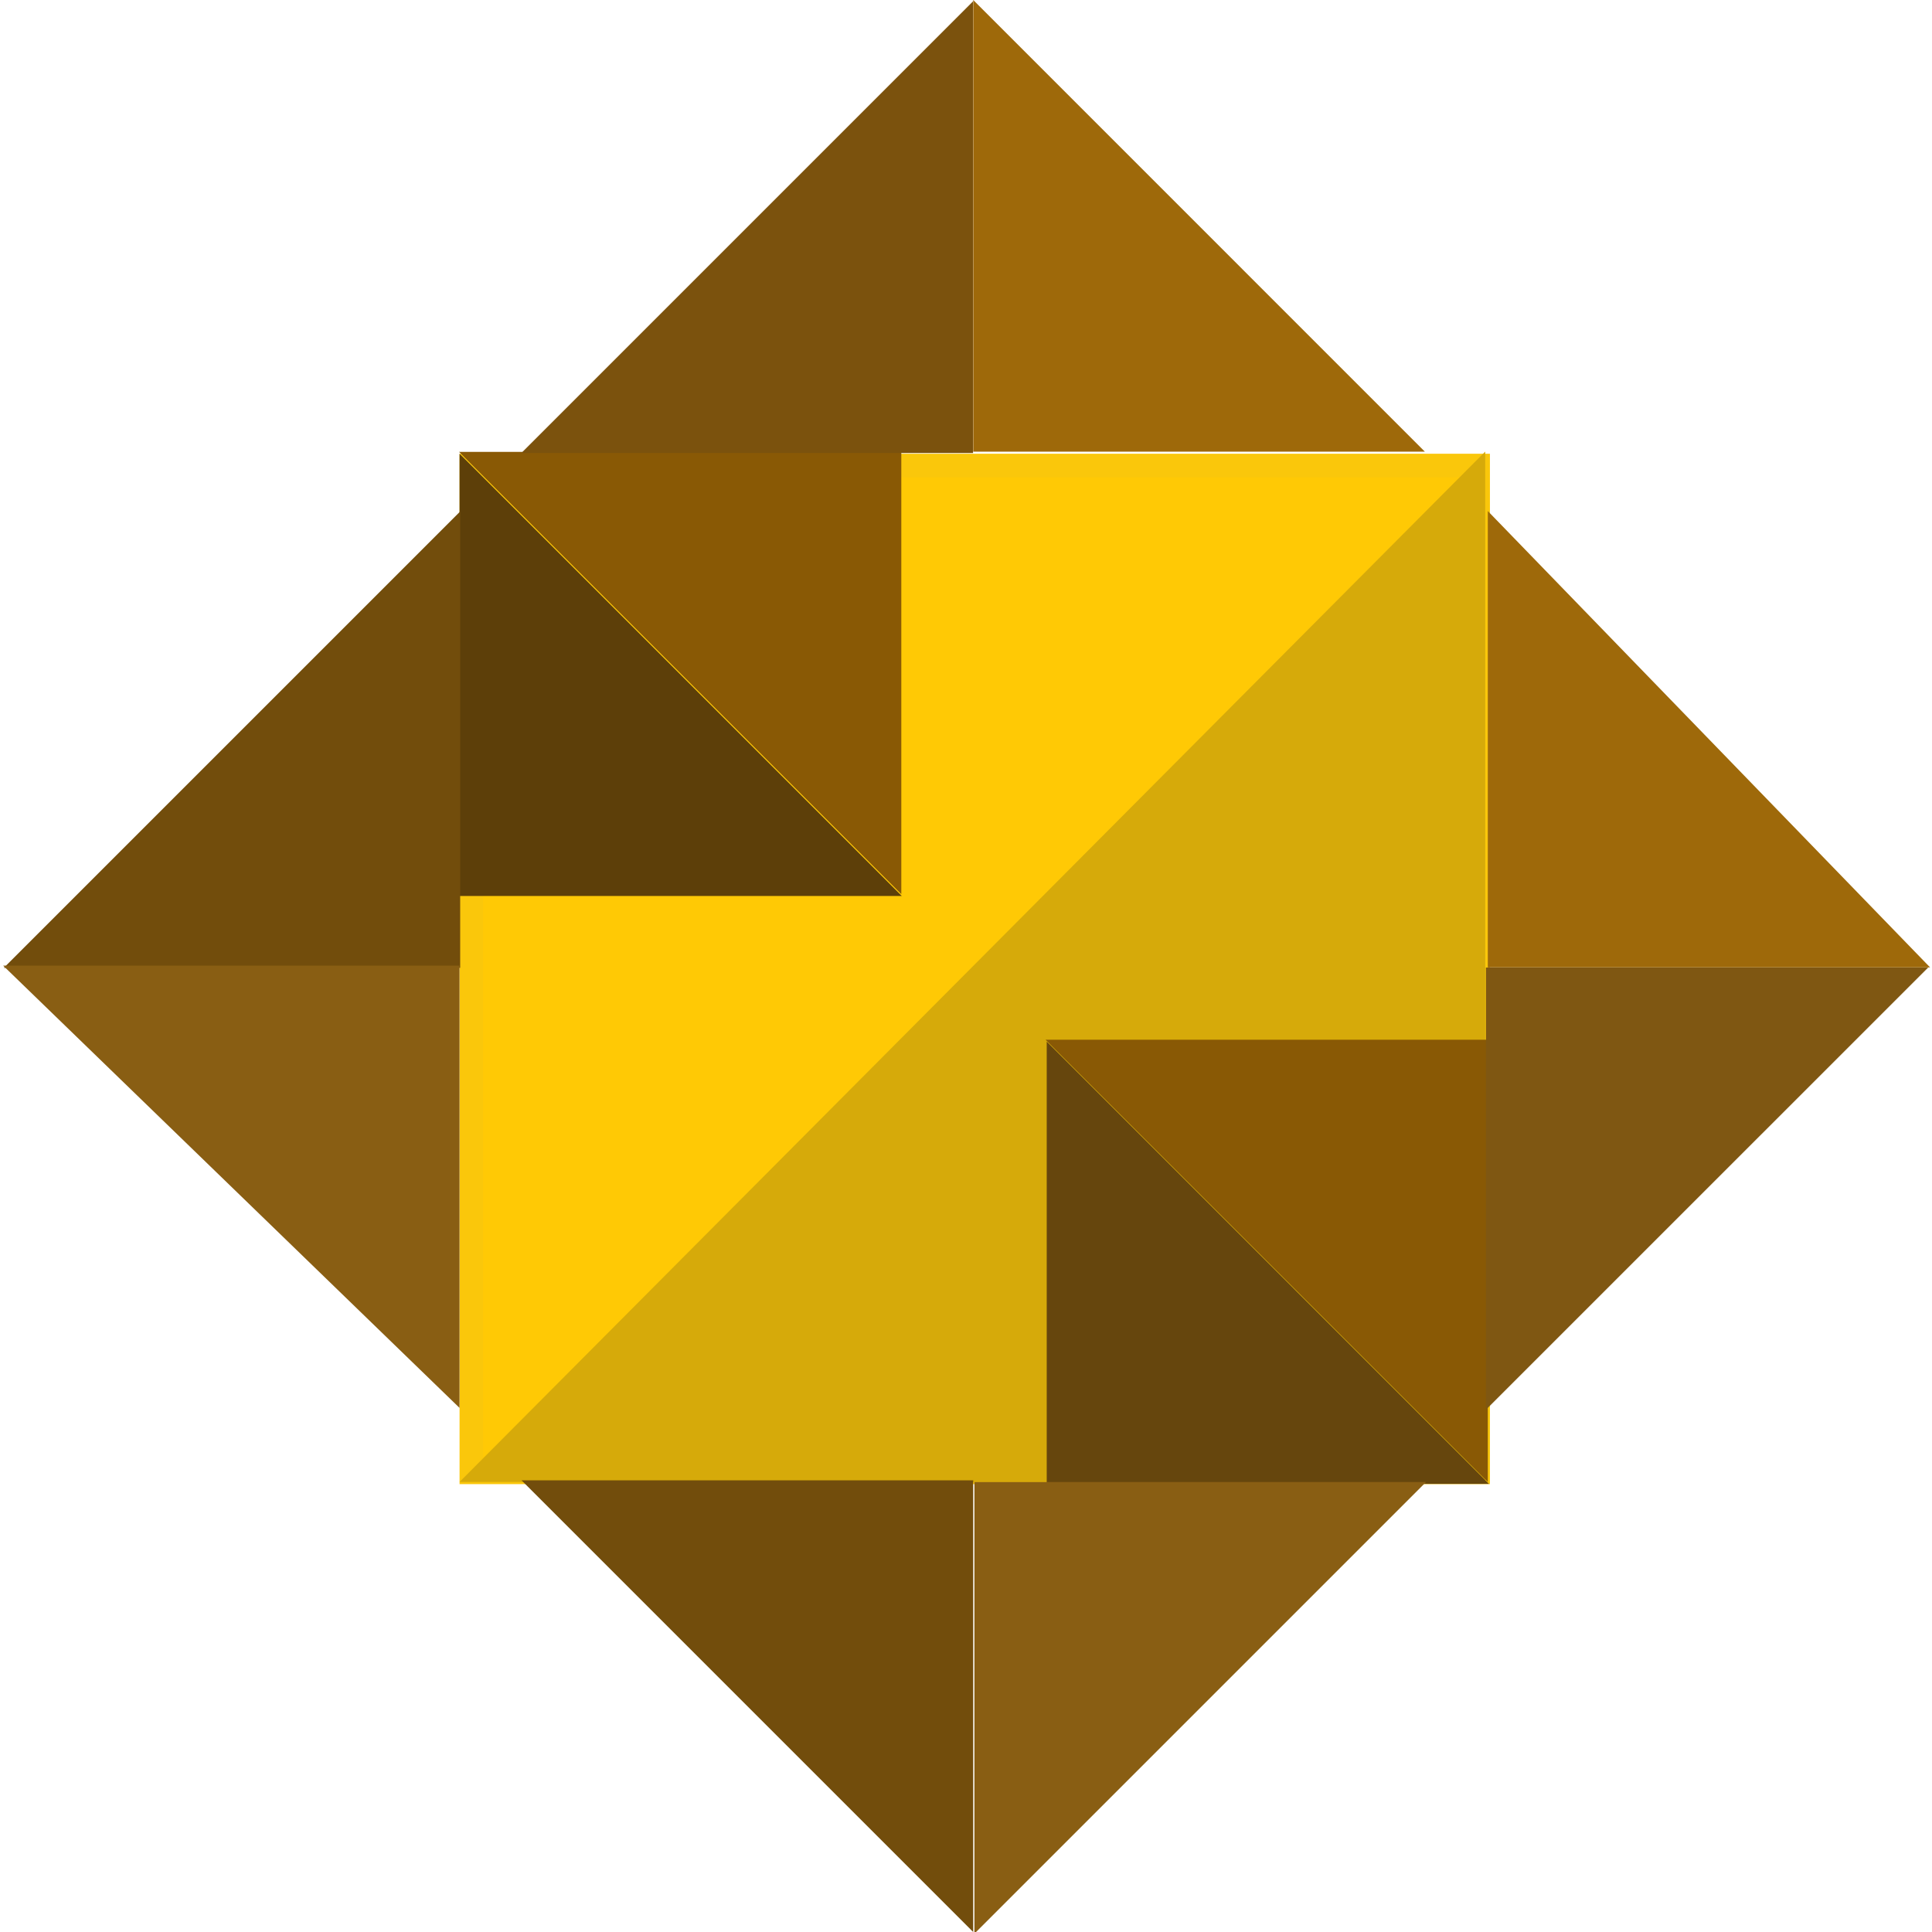
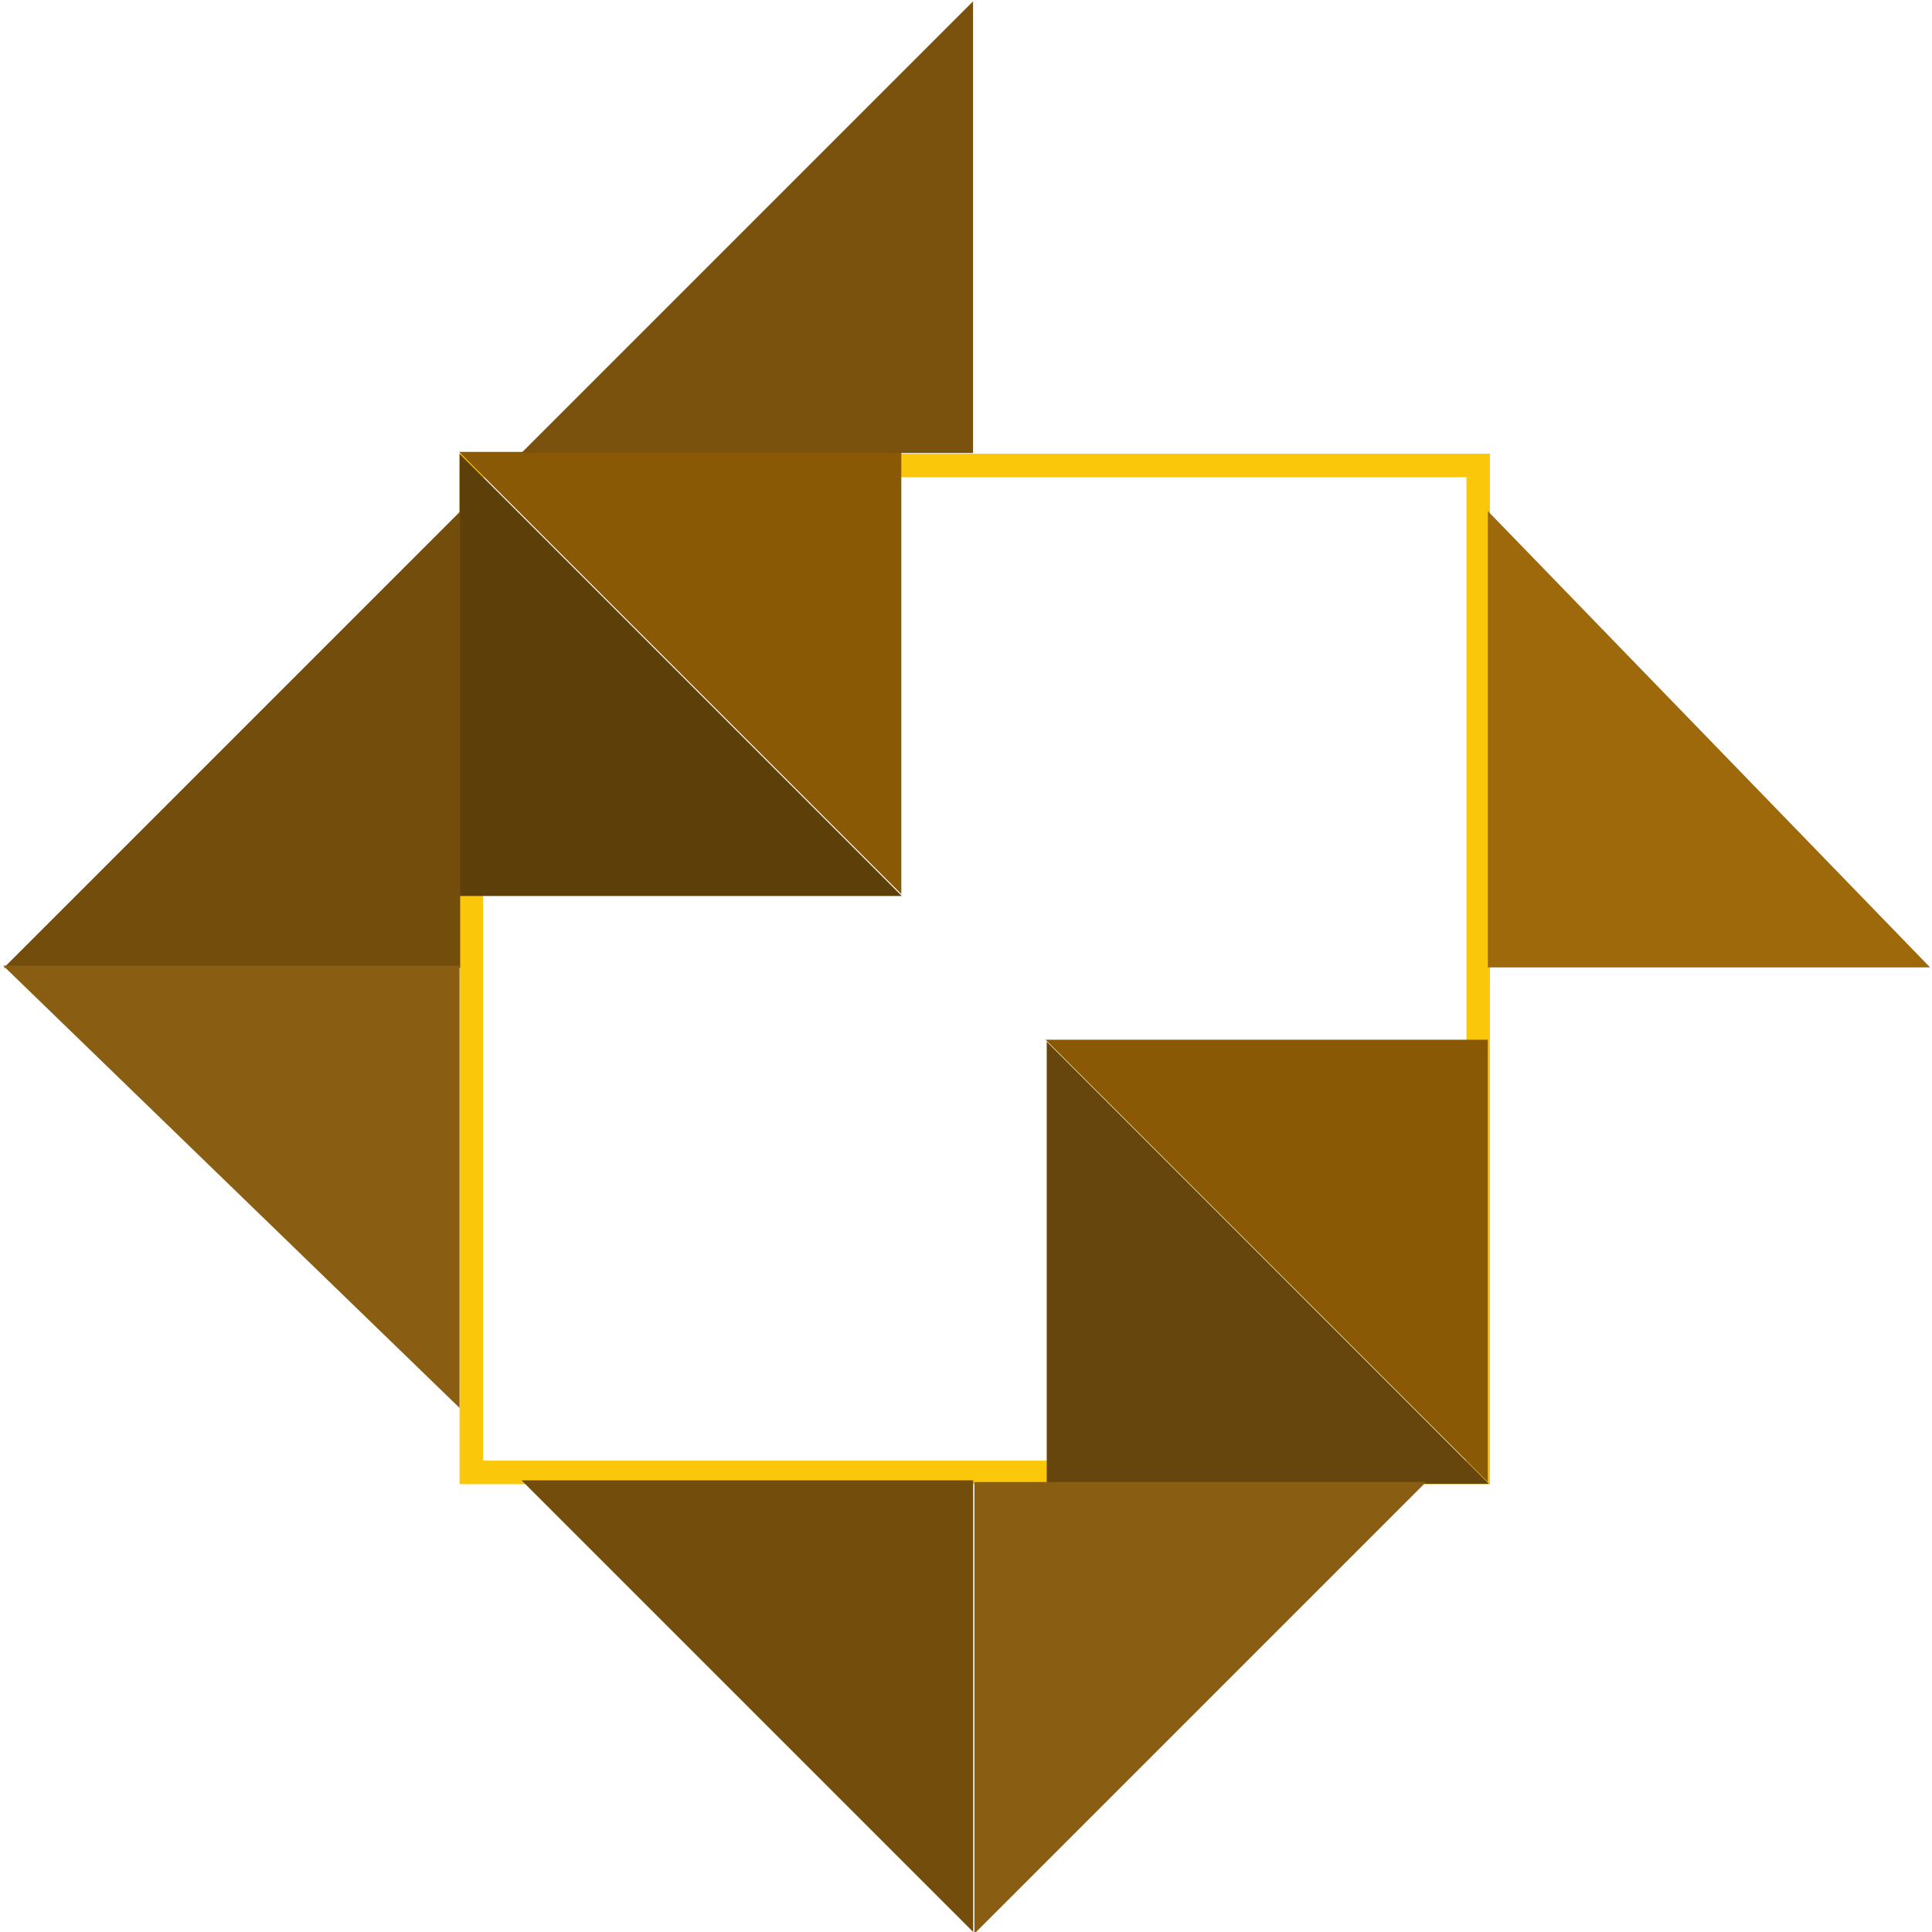
<svg xmlns="http://www.w3.org/2000/svg" data-bbox="0.61 0 374.015 375.324" height="500" viewBox="0 0 375 375" width="500" data-type="ugc">
  <g>
    <defs>
      <clipPath id="9a3920a9-8cb1-41fd-a70d-7cf885cf987f">
        <path d="M89.2 88.074h199.995v199.992H89.2Zm0 0" />
      </clipPath>
      <clipPath id="c8d5e095-c5c8-4d77-9a0f-71a1623456fa">
        <path d="M89.2 88.074h85.843v85.84H89.199Zm0 0" />
      </clipPath>
      <clipPath id="026ebe58-c402-4f4a-98c1-d2b91f9fb57f">
        <path d="M89.102 87.707h85.843v85.844H89.102Zm0 0" />
      </clipPath>
      <clipPath id="77bf120d-e54a-49f8-b3be-d2c7881b038a">
        <path d="M89.2 87.652h199.08v199.996H89.2Zm0 0" />
      </clipPath>
      <clipPath id="4e853714-41ba-4d3e-b075-de1c090788a1">
        <path d="M202.938 201.805h85.843v85.84h-85.844Zm0 0" />
      </clipPath>
      <clipPath id="0f8251e5-d03e-4f60-8af3-6b42c6997ab7">
        <path d="M203.164 202.176h85.844v85.84h-85.844Zm0 0" />
      </clipPath>
      <clipPath id="31fa52b8-0c05-4f5a-bffc-a82ed1dc34d0">
        <path d="M.738 99.273H89.32v88.582H.738Zm0 0" />
      </clipPath>
      <clipPath id="6b0f9e97-1f20-4b0f-8a26-8f0136a5eaa0">
        <path d="M101.2.254h87.667v87.672H101.2Zm0 0" />
      </clipPath>
      <clipPath id="2001b389-a53f-4f94-ba4e-1a3d595751db">
        <path d="M101.227 287.328h87.668v87.668h-87.668Zm0 0" />
      </clipPath>
      <clipPath id="7caff312-3753-4c0d-bc5c-5d178c408400">
        <path d="M189.129 287.656h87.668V375h-87.668Zm0 0" />
      </clipPath>
      <clipPath id="5c0dd81f-c18e-4bbf-8afa-5793d72e5a5c">
        <path d="M288.414 187.79h85.844v85.843h-85.844Zm0 0" />
      </clipPath>
      <clipPath id="73142f9b-efb2-4b35-9fce-718d36e1439b">
        <path d="M.61 187.426h88.58v85.84H.61Zm0 0" />
      </clipPath>
      <clipPath id="c842ea08-e811-40a7-8104-dff3bbb14fc0">
        <path d="M188.898 0h87.672v87.668h-87.672Zm0 0" />
      </clipPath>
      <clipPath id="870de1ac-35d8-4e99-861f-28b2a30ff2e7">
        <path d="M288.781 99.191h85.844v88.582h-85.844Zm0 0" />
      </clipPath>
    </defs>
-     <path d="M91.48 90.352h195.434v195.437H91.48V90.352" fill="#ffc905" />
    <g clip-path="url(#9a3920a9-8cb1-41fd-a70d-7cf885cf987f)">
      <path d="M284.637 283.508h4.558v4.558h-4.558v-4.558M89.199 92.633h4.563v190.875h-4.563V92.633m0 190.875h4.563v4.558h-4.563v-4.558M284.637 92.633h4.558v190.875h-4.558V92.633M93.762 283.508h190.875v4.558H93.762v-4.558M284.637 88.074h4.558v4.559h-4.558v-4.559m-195.438 0h4.563v4.559h-4.563v-4.559m4.563 0h190.875v4.559H93.762v-4.559" fill="#fac70b" />
    </g>
    <g clip-path="url(#c8d5e095-c5c8-4d77-9a0f-71a1623456fa)">
      <path d="M175.04 173.914H89.202v-85.84l85.836 85.84" fill="#5d3f09" />
    </g>
    <g clip-path="url(#026ebe58-c402-4f4a-98c1-d2b91f9fb57f)">
      <path d="M89.102 87.71h85.843v85.837L89.102 87.71" fill="#895905" />
    </g>
    <g clip-path="url(#77bf120d-e54a-49f8-b3be-d2c7881b038a)">
-       <path d="M288.277 87.652v199.996H89.2L288.277 87.652" fill="#d6aa0a" />
-     </g>
+       </g>
    <g clip-path="url(#4e853714-41ba-4d3e-b075-de1c090788a1)">
      <path d="M202.941 201.805h85.836v85.84l-85.836-85.84" fill="#895905" />
    </g>
    <g clip-path="url(#0f8251e5-d03e-4f60-8af3-6b42c6997ab7)">
      <path d="M289.004 288.016h-85.836v-85.84l85.836 85.84" fill="#66460d" />
    </g>
    <g clip-path="url(#31fa52b8-0c05-4f5a-bffc-a82ed1dc34d0)">
      <path d="M89.32 99.277v88.578H.738L89.32 99.277" fill="#724d0c" />
    </g>
    <g clip-path="url(#6b0f9e97-1f20-4b0f-8a26-8f0136a5eaa0)">
      <path d="M188.867.258v87.668H101.2L188.867.258" fill="#7b520d" />
    </g>
    <g clip-path="url(#2001b389-a53f-4f94-ba4e-1a3d595751db)">
      <path d="M101.227 287.328h87.668v87.668l-87.668-87.668" fill="#724d0c" />
    </g>
    <g clip-path="url(#7caff312-3753-4c0d-bc5c-5d178c408400)">
      <path d="M189.129 375.324v-87.668h87.668l-87.668 87.668" fill="#895e13" />
    </g>
    <g clip-path="url(#5c0dd81f-c18e-4bbf-8afa-5793d72e5a5c)">
-       <path d="M288.414 273.629v-85.832h85.844l-85.844 85.832" fill="#7f5712" />
+       <path d="M288.414 273.629h85.844l-85.844 85.832" fill="#7f5712" />
    </g>
    <g clip-path="url(#73142f9b-efb2-4b35-9fce-718d36e1439b)">
      <path d="M.61 187.426h88.58v85.84L.61 187.426" fill="#895e13" />
    </g>
    <g clip-path="url(#c842ea08-e811-40a7-8104-dff3bbb14fc0)">
-       <path d="M276.566 87.668h-87.664V0l87.664 87.668" fill="#9e690a" />
-     </g>
+       </g>
    <g clip-path="url(#870de1ac-35d8-4e99-861f-28b2a30ff2e7)">
      <path d="M374.625 187.77h-85.844V99.19l85.844 88.579" fill="#9e690a" />
    </g>
  </g>
</svg>